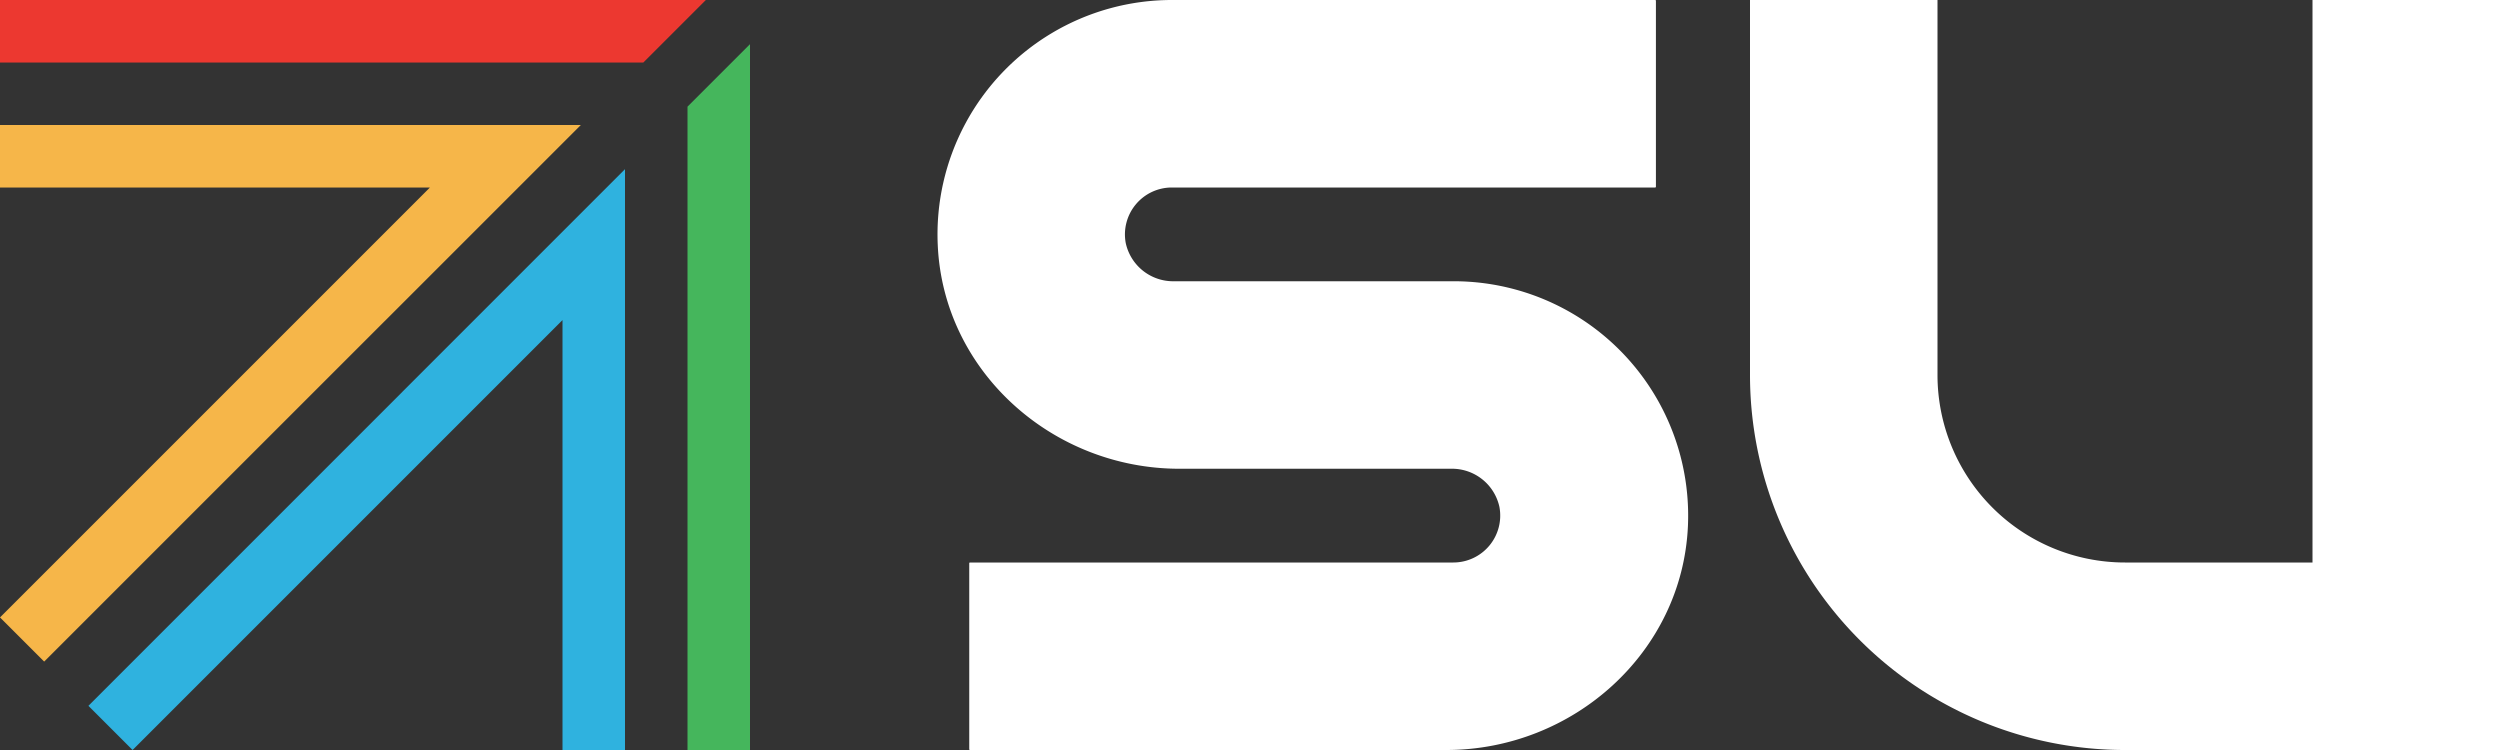
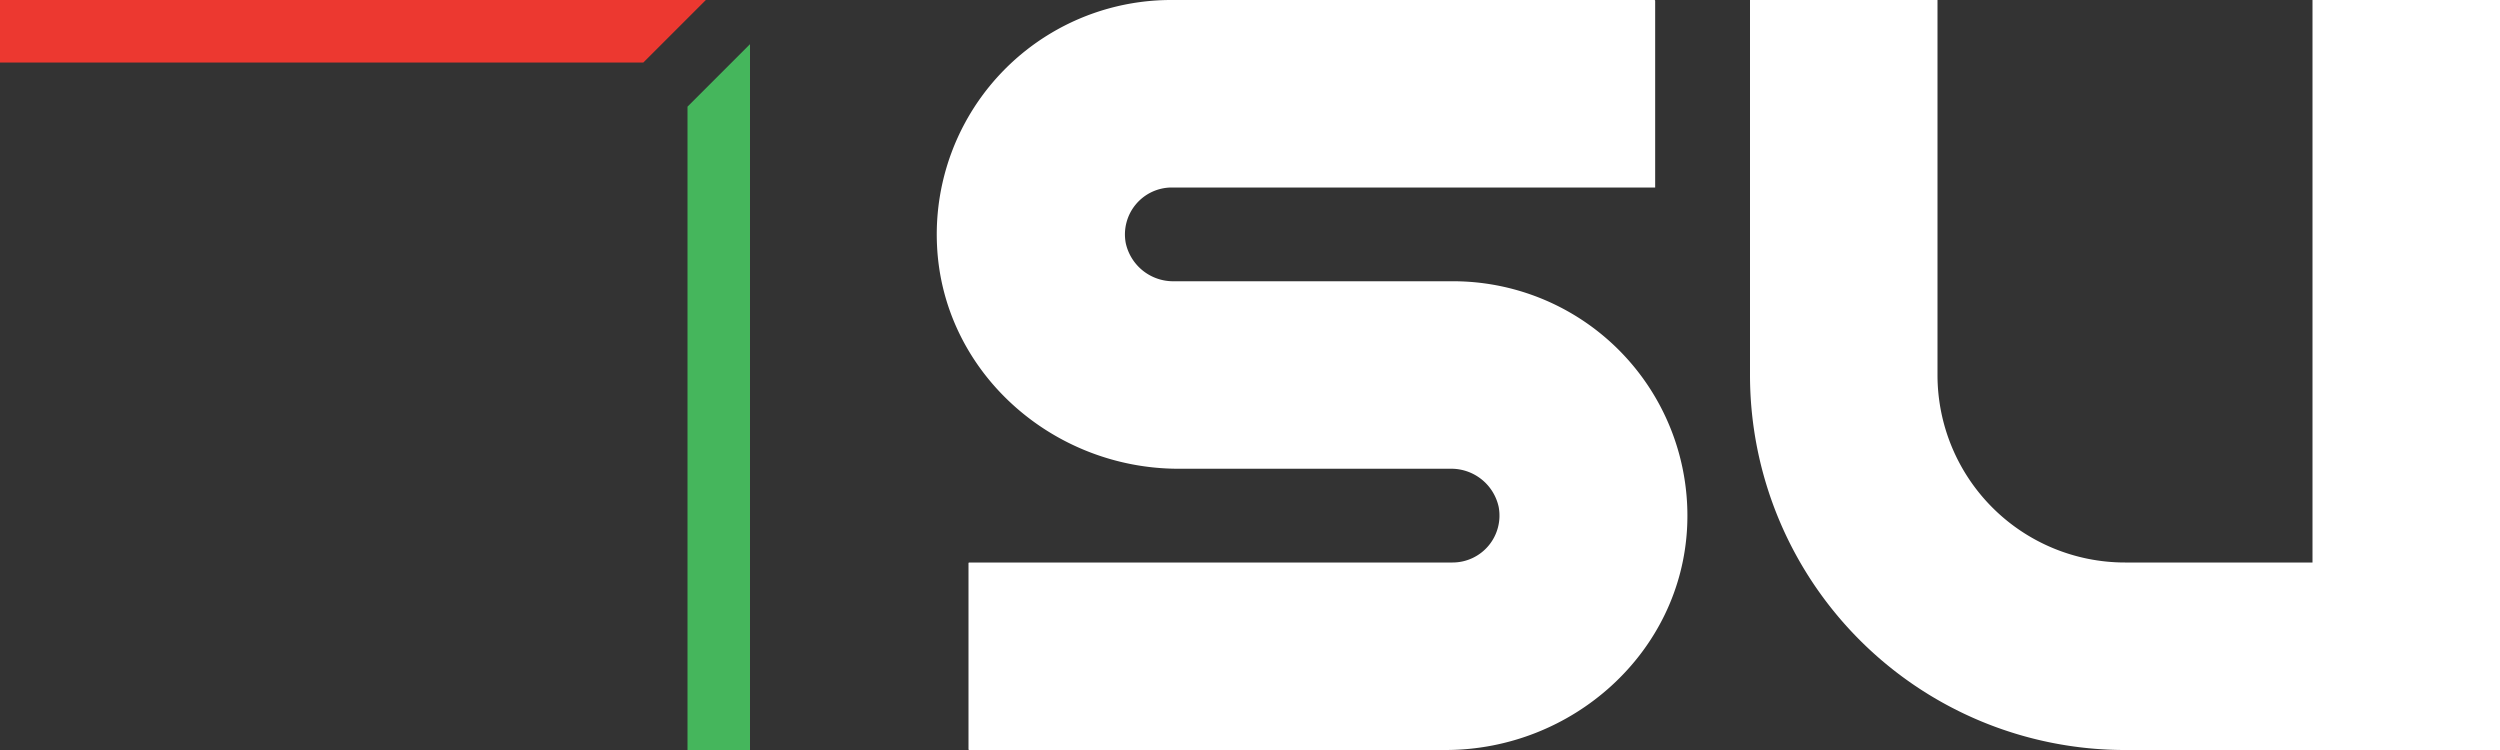
<svg xmlns="http://www.w3.org/2000/svg" id="Layer_1" data-name="Layer 1" viewBox="0 0 300 90">
  <rect x="0" y="0" width="300" height="90" fill="#333333" stroke="none" />
  <defs>
    <style>.cls-1{fill:#f6b649;}.cls-2{fill:#ec3830;}.cls-3{fill:#45b65c;}.cls-4{fill:#2fb2df;}.cls-5{fill:#fff;}</style>
  </defs>
-   <polygon class="cls-1" points="0 15 0 22.5 51.59 22.5 0 74.09 5.3 79.39 69.7 15 0 15" />
  <polygon class="cls-2" points="77.2 7.5 84.7 0 0 0 0 7.5 77.2 7.5" />
  <polygon class="cls-3" points="82.5 12.8 82.5 90 90 90 90 5.3 82.5 12.8" />
-   <polygon class="cls-4" points="75 90 75 20.3 10.61 84.7 15.91 90 67.5 38.41 67.5 90 75 90" />
-   <path class="cls-5" d="M274.38,238.75H240.91a5.82,5.82,0,0,1-5.82-4.58,5.63,5.63,0,0,1,5.53-6.67h58a.09.09,0,0,0,.09-.09V205.09a.09.09,0,0,0-.09-.09h-58a28.13,28.13,0,0,0-28.09,29.4c.67,15.18,13.78,26.85,29,26.85h32.58a5.82,5.82,0,0,1,5.82,4.58,5.63,5.63,0,0,1-5.53,6.67h-58a.09.09,0,0,0-.09.09v22.32a.09.09,0,0,0,.09.09h57.15c15.2,0,28.31-11.67,29-26.85A28.13,28.13,0,0,0,274.38,238.75Z" transform="translate(-100 -205)" />
+   <path class="cls-5" d="M274.38,238.75H240.91a5.82,5.82,0,0,1-5.82-4.58,5.63,5.63,0,0,1,5.53-6.67h58V205.09a.09.09,0,0,0-.09-.09h-58a28.13,28.13,0,0,0-28.09,29.4c.67,15.18,13.78,26.85,29,26.85h32.58a5.82,5.82,0,0,1,5.82,4.58,5.63,5.63,0,0,1-5.53,6.67h-58a.09.09,0,0,0-.09.09v22.32a.09.09,0,0,0,.09.09h57.15c15.2,0,28.31-11.67,29-26.85A28.13,28.13,0,0,0,274.38,238.75Z" transform="translate(-100 -205)" />
  <path class="cls-5" d="M377.5,205v67.5H355A22.5,22.5,0,0,1,332.5,250h0V205H310v45h0a45,45,0,0,0,45,45h45V205Z" transform="translate(-100 -205)" />
</svg>